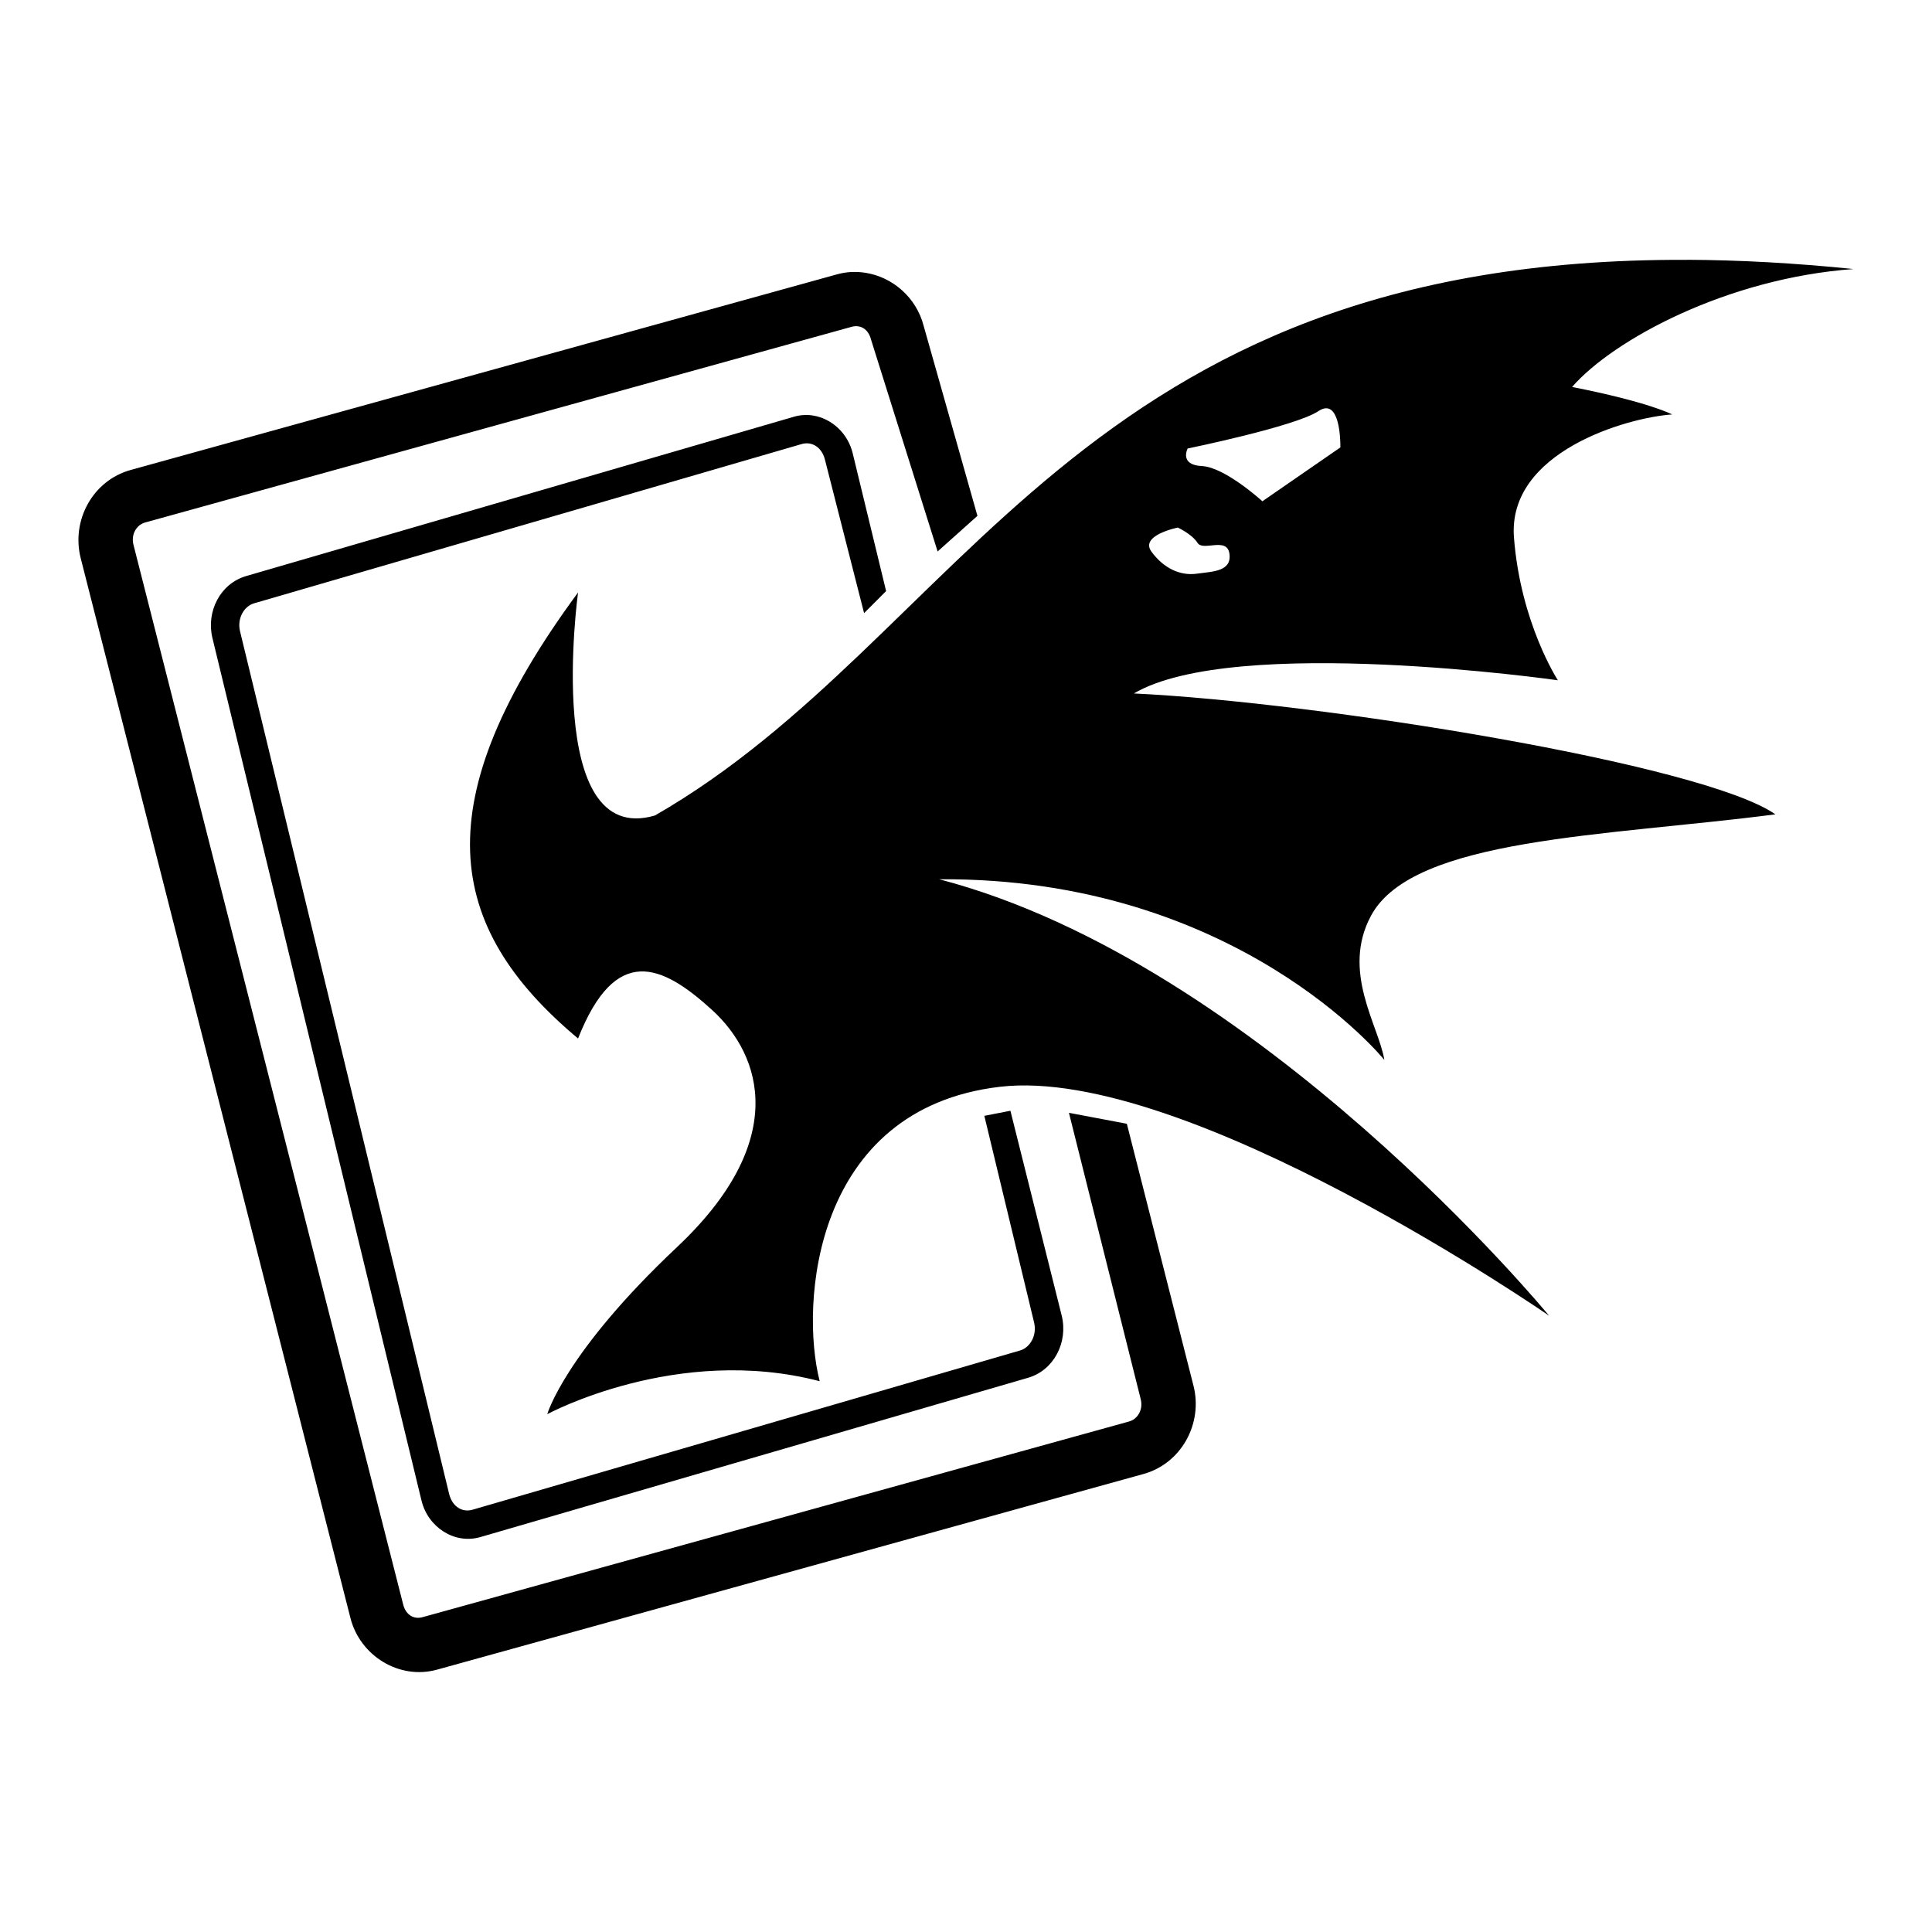
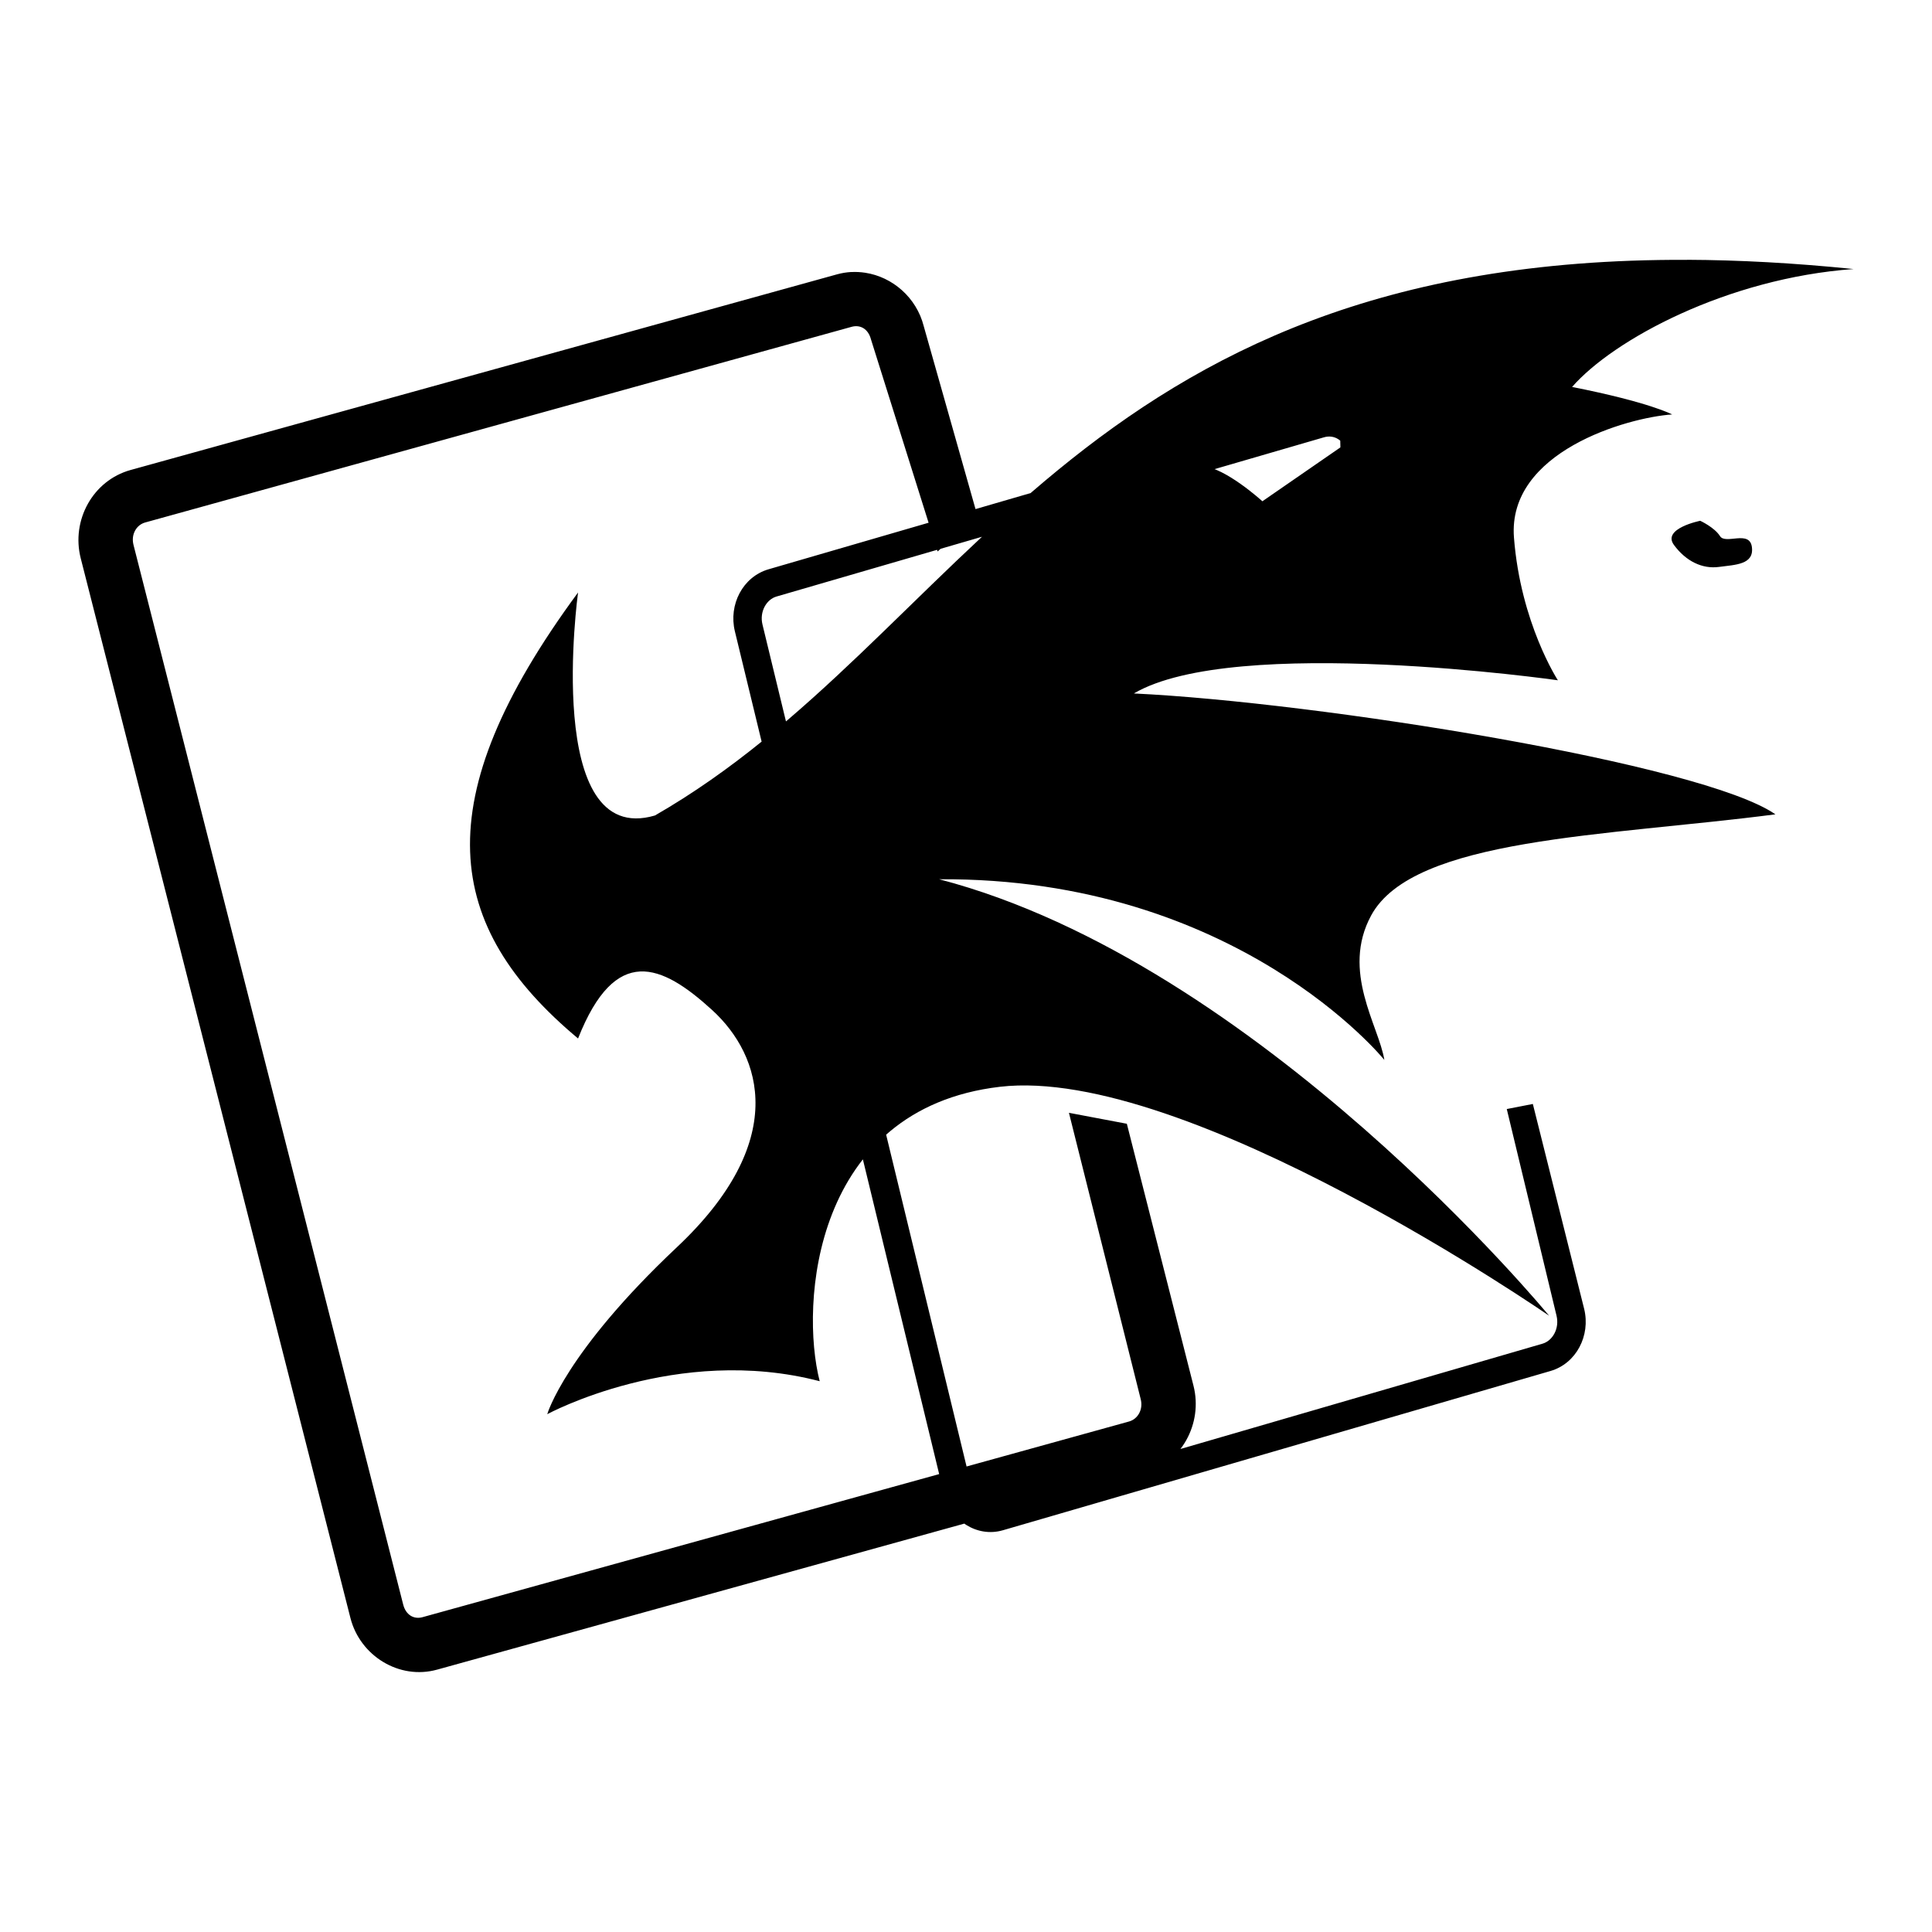
<svg xmlns="http://www.w3.org/2000/svg" fill="#000000" width="800px" height="800px" viewBox="0 0 33.867 33.867" version="1.1">
  <g>
-     <path d="m29.573 4.555c-10.708-0.044-12.668 6.624-18.092 9.74-1.966 0.578-1.348-3.909-1.348-3.909-2.696 3.659-2.349 5.854 0 7.818 0.655-1.656 1.463-1.309 2.349-0.5 0.886 0.809 1.348 2.311-0.616 4.159-1.964 1.849-2.273 2.927-2.273 2.927s2.273-1.232 4.776-0.578c-0.347-1.348-0.116-4.776 3.158-5.161 3.274-0.385 9.628 4.013 9.628 4.013s-5.088-6.19-10.691-7.651c5.221-0.035 7.803 3.167 7.803 3.167-0.096-0.597-0.763-1.552-0.231-2.533 0.74-1.365 4.121-1.386 7.086-1.772-1.271-0.886-8.011-1.965-11.246-2.119 1.772-1.04 7.433-0.231 7.433-0.231s-0.654-1.001-0.77-2.503c-0.116-1.502 1.983-2.103 2.773-2.157 0 0-0.392-0.213-1.754-0.482 0.724-0.83 2.72-1.907 4.934-2.067-1.04-0.106-2.011-0.158-2.919-0.162zm-14.651 0.213c-0.083 0.005-0.166 0.018-0.249 0.041l-12.384 3.43c-0.663 0.184-1.043 0.883-0.874 1.547l4.728 18.577c0.169 0.664 0.856 1.089 1.519 0.905l12.384-3.43c0.663-0.184 1.044-0.884 0.875-1.548l-1.168-4.591-1.015-0.192 1.258 5.019c0.047 0.185-0.053 0.35-0.204 0.392l-12.384 3.43c-0.151 0.042-0.292-0.035-0.34-0.22l-4.728-18.577c-0.047-0.185 0.053-0.35 0.204-0.392l12.384-3.43c0.151-0.042 0.292 0.035 0.34 0.221l1.168 3.717 0.698-0.624-0.942-3.328c-0.127-0.498-0.545-0.861-1.026-0.934-0.08-0.012-0.162-0.017-0.245-0.012zm8.322 2.389c0.267-0.007 0.252 0.686 0.252 0.686l-1.367 0.944s-0.654-0.597-1.059-0.617c-0.404-0.019-0.251-0.308-0.251-0.308s1.887-0.386 2.292-0.655c0.051-0.034 0.095-0.049 0.133-0.05zm-9.158 0.119c-0.057 0.003-0.114 0.013-0.171 0.03l-9.6 2.792c-0.454 0.132-0.704 0.622-0.591 1.087l3.665 15.12c0.113 0.466 0.578 0.771 1.032 0.639l9.6-2.792c0.454-0.132 0.704-0.622 0.591-1.087l-0.9-3.594-0.457 0.089 0.872 3.622c0.055 0.225-0.069 0.44-0.245 0.491l-9.6 2.792c-0.177 0.051-0.354-0.052-0.409-0.278l-3.665-15.12c-0.055-0.225 0.069-0.44 0.245-0.491l9.6-2.792c0.177-0.051 0.354 0.052 0.409 0.278l0.685 2.686 0.386-0.387-0.586-2.417c-0.085-0.349-0.367-0.608-0.695-0.66-0.055-0.009-0.11-0.012-0.167-0.008zm6.56 1.972s0.25 0.115 0.347 0.269c0.096 0.154 0.52-0.115 0.559 0.193 0.039 0.308-0.289 0.308-0.578 0.347-0.289 0.039-0.577-0.097-0.789-0.386-0.212-0.289 0.462-0.423 0.462-0.423z" />
+     <path d="m29.573 4.555c-10.708-0.044-12.668 6.624-18.092 9.74-1.966 0.578-1.348-3.909-1.348-3.909-2.696 3.659-2.349 5.854 0 7.818 0.655-1.656 1.463-1.309 2.349-0.5 0.886 0.809 1.348 2.311-0.616 4.159-1.964 1.849-2.273 2.927-2.273 2.927s2.273-1.232 4.776-0.578c-0.347-1.348-0.116-4.776 3.158-5.161 3.274-0.385 9.628 4.013 9.628 4.013s-5.088-6.19-10.691-7.651c5.221-0.035 7.803 3.167 7.803 3.167-0.096-0.597-0.763-1.552-0.231-2.533 0.74-1.365 4.121-1.386 7.086-1.772-1.271-0.886-8.011-1.965-11.246-2.119 1.772-1.04 7.433-0.231 7.433-0.231s-0.654-1.001-0.77-2.503c-0.116-1.502 1.983-2.103 2.773-2.157 0 0-0.392-0.213-1.754-0.482 0.724-0.83 2.72-1.907 4.934-2.067-1.04-0.106-2.011-0.158-2.919-0.162zm-14.651 0.213c-0.083 0.005-0.166 0.018-0.249 0.041l-12.384 3.43c-0.663 0.184-1.043 0.883-0.874 1.547l4.728 18.577c0.169 0.664 0.856 1.089 1.519 0.905l12.384-3.43c0.663-0.184 1.044-0.884 0.875-1.548l-1.168-4.591-1.015-0.192 1.258 5.019c0.047 0.185-0.053 0.35-0.204 0.392l-12.384 3.43c-0.151 0.042-0.292-0.035-0.34-0.22l-4.728-18.577c-0.047-0.185 0.053-0.35 0.204-0.392l12.384-3.43c0.151-0.042 0.292 0.035 0.34 0.221l1.168 3.717 0.698-0.624-0.942-3.328c-0.127-0.498-0.545-0.861-1.026-0.934-0.08-0.012-0.162-0.017-0.245-0.012zm8.322 2.389c0.267-0.007 0.252 0.686 0.252 0.686l-1.367 0.944s-0.654-0.597-1.059-0.617c-0.404-0.019-0.251-0.308-0.251-0.308s1.887-0.386 2.292-0.655c0.051-0.034 0.095-0.049 0.133-0.05zc-0.057 0.003-0.114 0.013-0.171 0.03l-9.6 2.792c-0.454 0.132-0.704 0.622-0.591 1.087l3.665 15.12c0.113 0.466 0.578 0.771 1.032 0.639l9.6-2.792c0.454-0.132 0.704-0.622 0.591-1.087l-0.9-3.594-0.457 0.089 0.872 3.622c0.055 0.225-0.069 0.44-0.245 0.491l-9.6 2.792c-0.177 0.051-0.354-0.052-0.409-0.278l-3.665-15.12c-0.055-0.225 0.069-0.44 0.245-0.491l9.6-2.792c0.177-0.051 0.354 0.052 0.409 0.278l0.685 2.686 0.386-0.387-0.586-2.417c-0.085-0.349-0.367-0.608-0.695-0.66-0.055-0.009-0.11-0.012-0.167-0.008zm6.56 1.972s0.25 0.115 0.347 0.269c0.096 0.154 0.52-0.115 0.559 0.193 0.039 0.308-0.289 0.308-0.578 0.347-0.289 0.039-0.577-0.097-0.789-0.386-0.212-0.289 0.462-0.423 0.462-0.423z" />
  </g>
</svg>